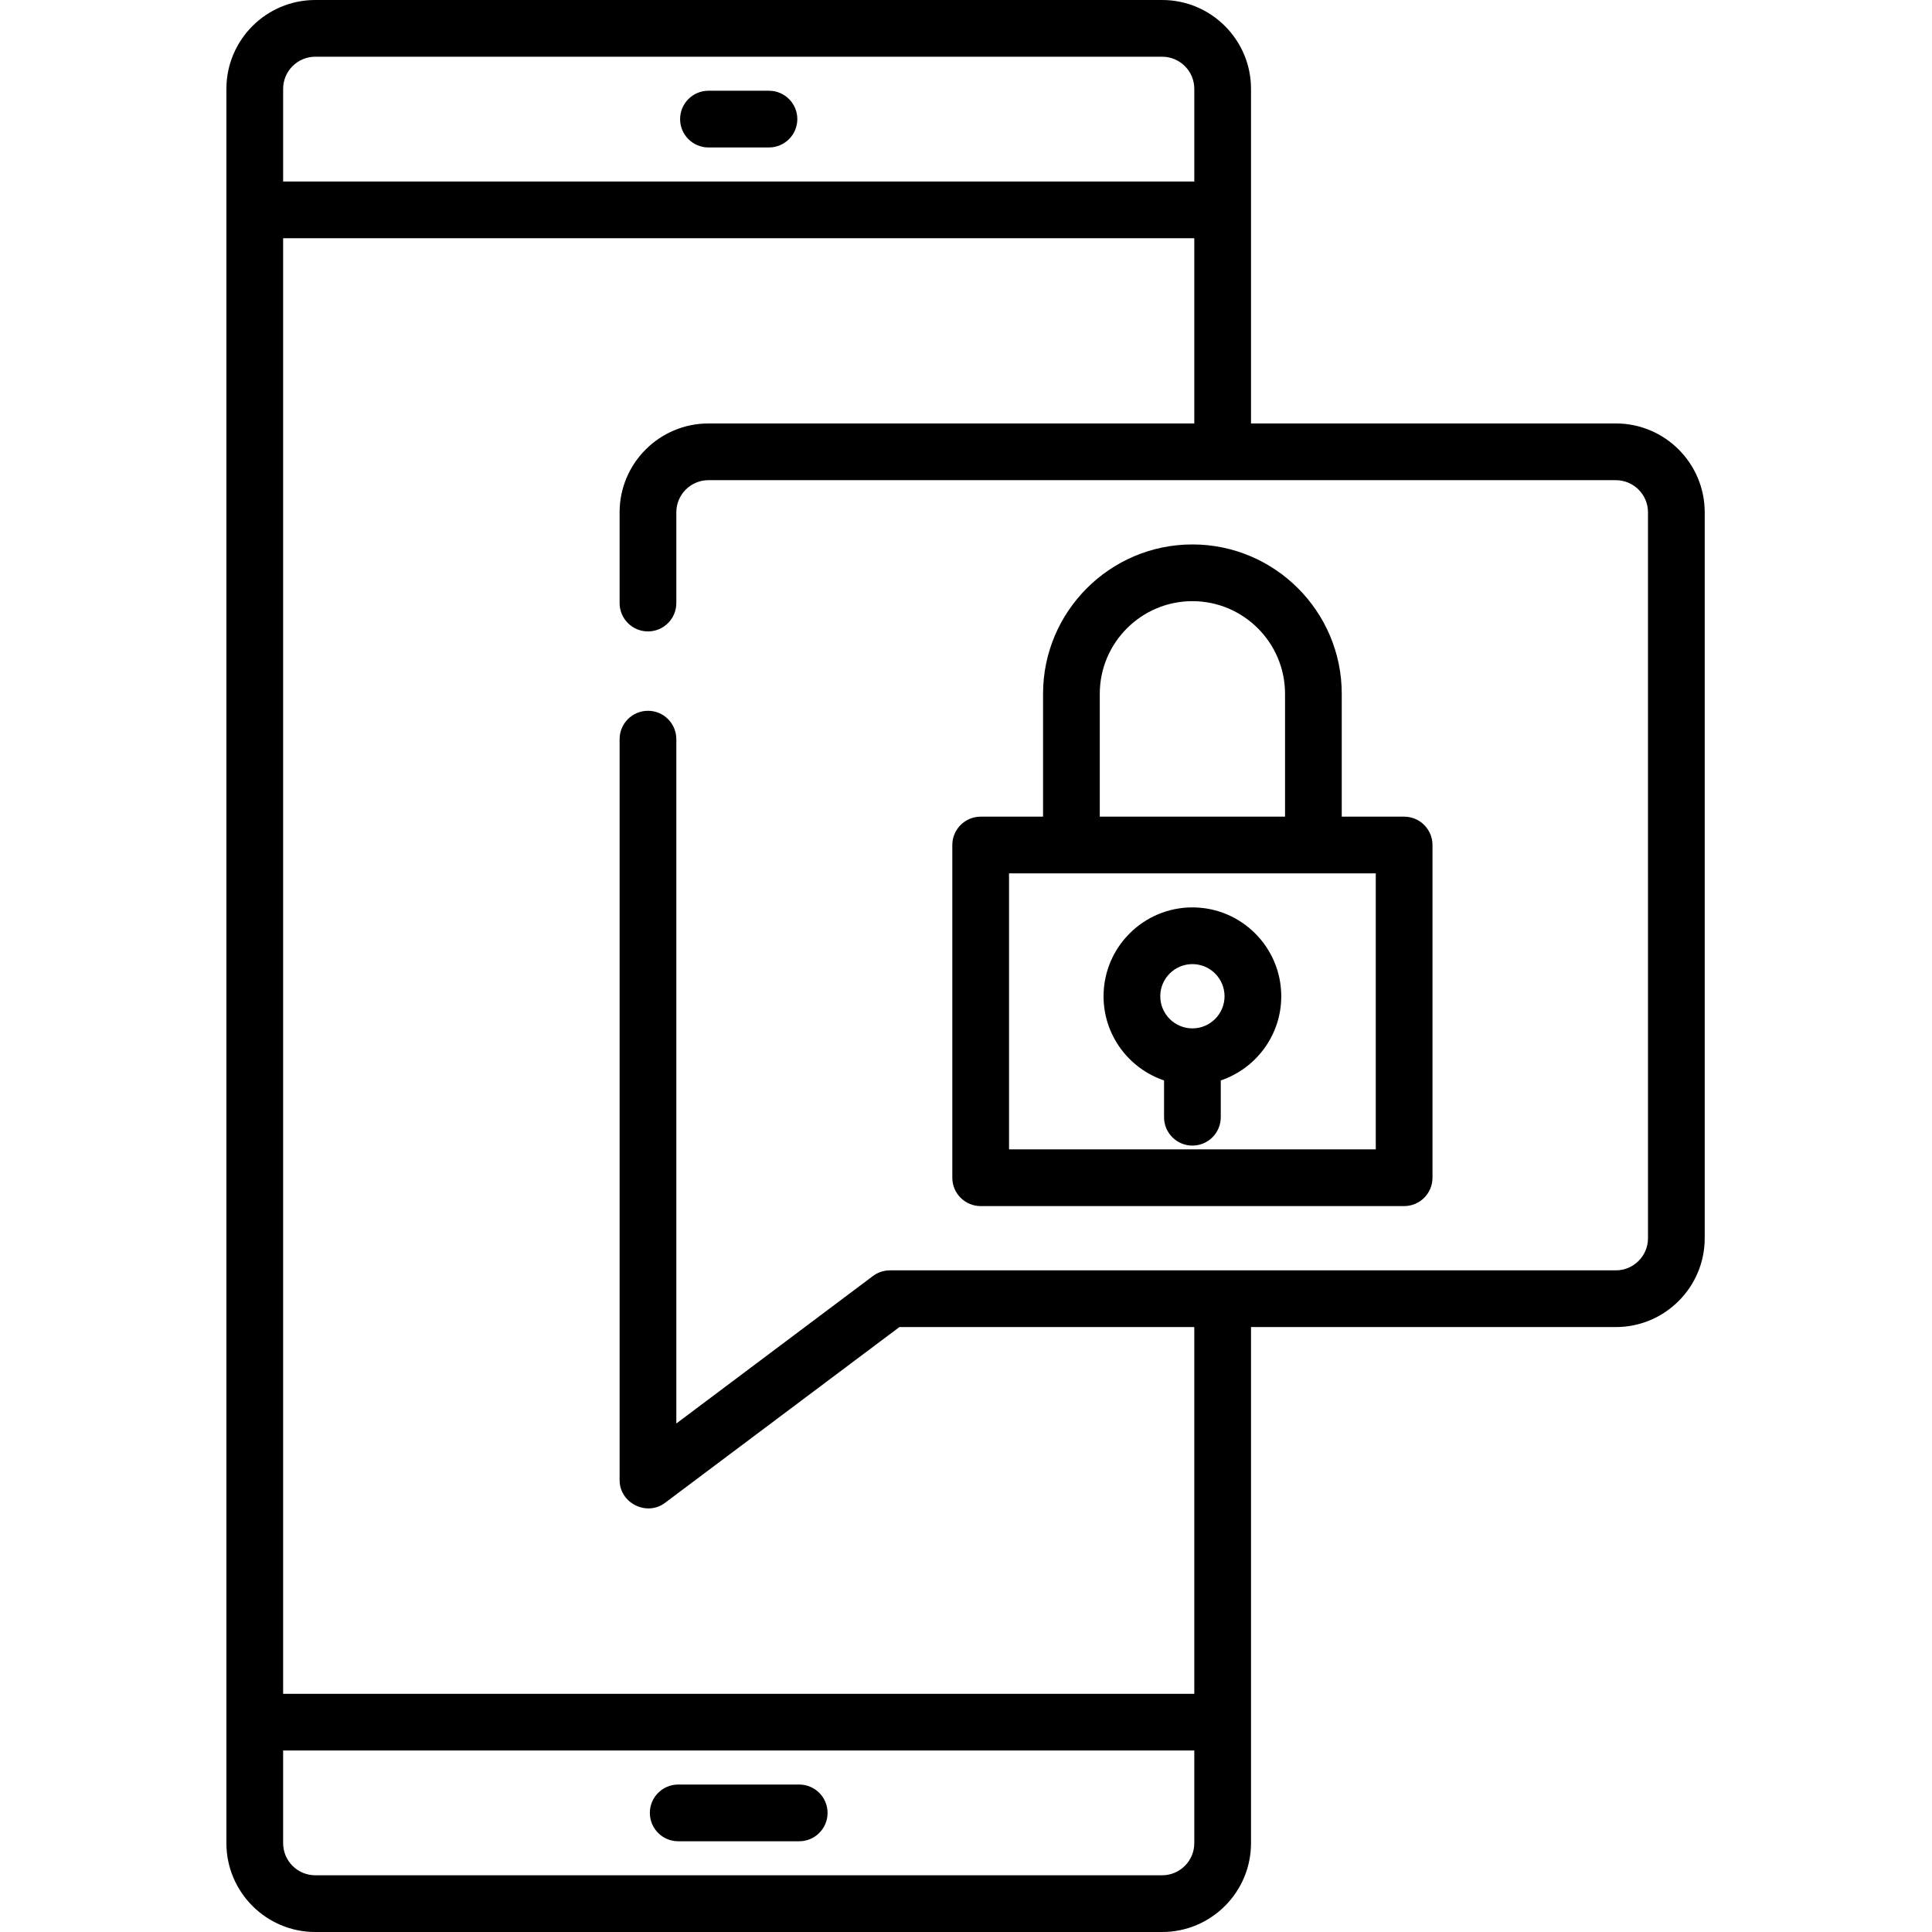
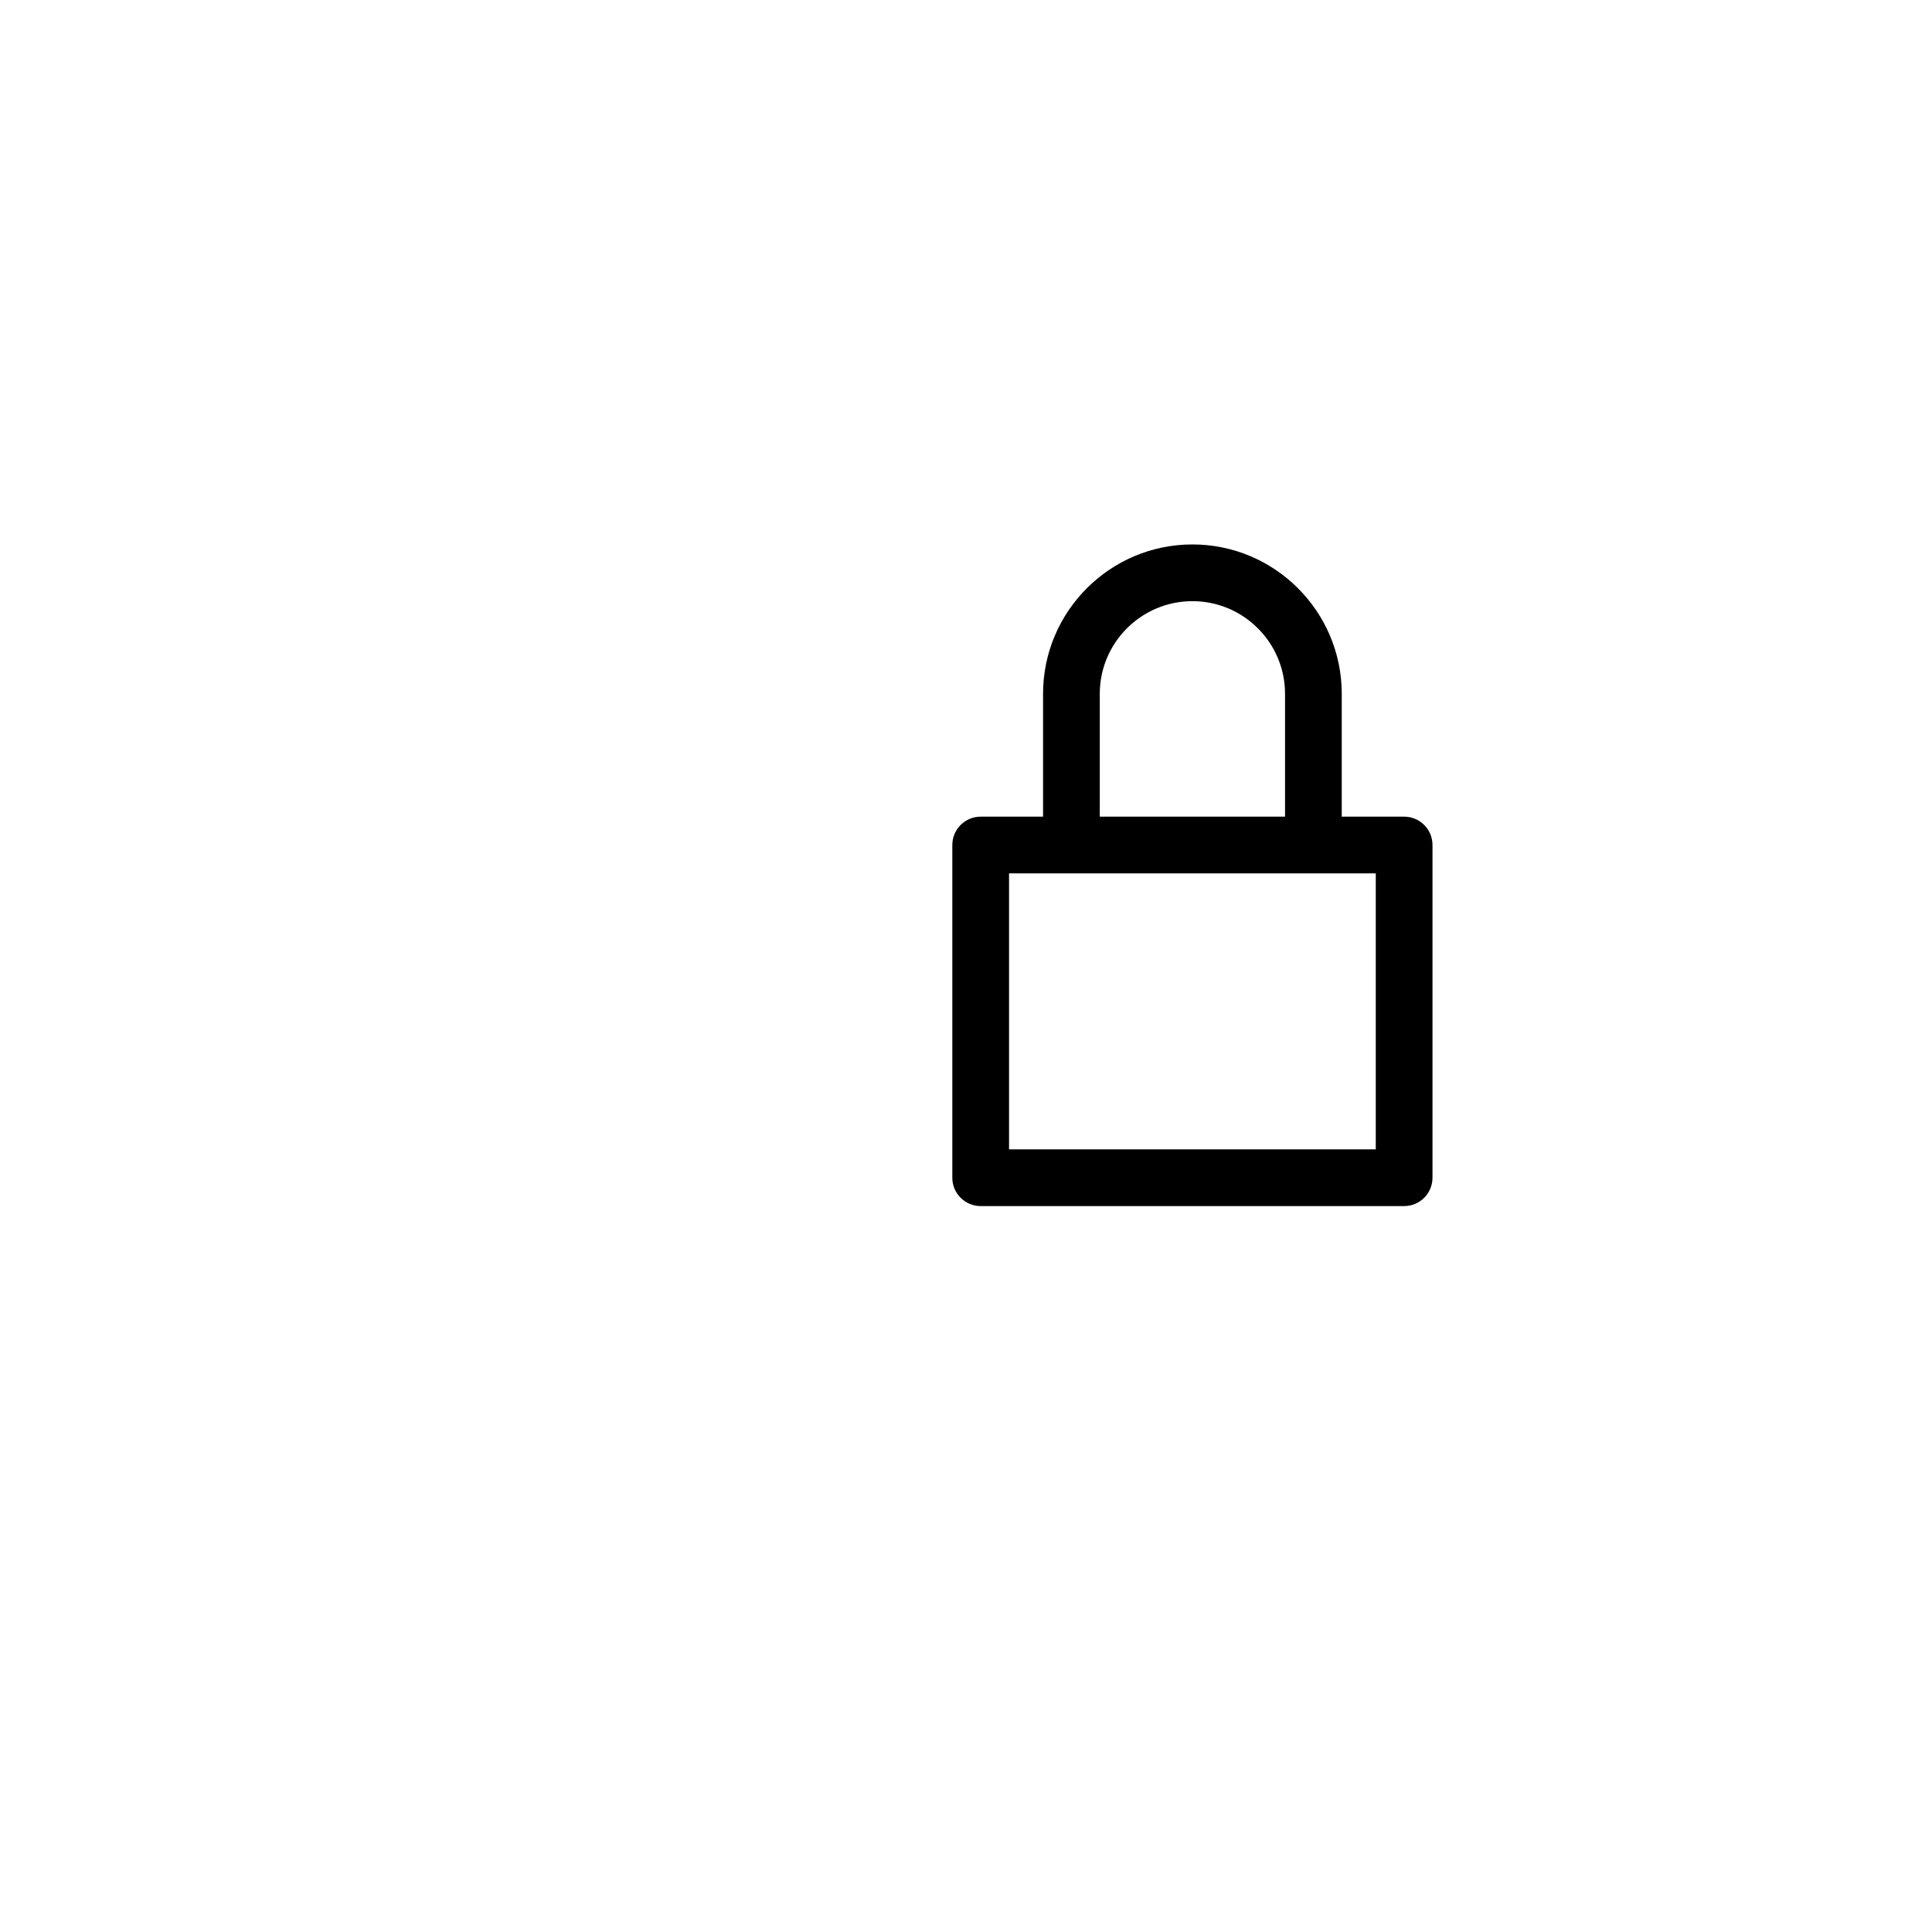
<svg xmlns="http://www.w3.org/2000/svg" height="512pt" viewBox="-60 0 512 512" width="512pt">
-   <path d="m151.797 472.922h-32.062c-4.152 0-7.516 3.367-7.516 7.516 0 4.152 3.363 7.516 7.516 7.516h32.062c4.152 0 7.516-3.363 7.516-7.516 0-4.148-3.363-7.516-7.516-7.516zm0 0" />
-   <path d="m127.75 39.078h16.031c4.152 0 7.516-3.367 7.516-7.516 0-4.152-3.363-7.516-7.516-7.516h-16.031c-4.152 0-7.516 3.363-7.516 7.516 0 4.148 3.363 7.516 7.516 7.516zm0 0" />
-   <path d="m368.219 112.219h-96.688v-88.672c0-12.984-10.562-23.547-23.547-23.547h-224.438c-12.984 0-23.547 10.562-23.547 23.547v464.906c0 12.984 10.562 23.547 23.547 23.547h224.438c12.984 0 23.547-10.562 23.547-23.547v-136.766h96.688c12.984 0 23.547-10.562 23.547-23.547v-192.375c0-12.984-10.562-23.547-23.547-23.547zm-344.672-97.188h224.438c4.695 0 8.516 3.82 8.516 8.516v24.547h-241.469v-24.547c0-4.695 3.82-8.516 8.516-8.516zm224.438 481.938h-224.438c-4.695 0-8.516-3.82-8.516-8.516v-24.547h241.469v24.547c0 4.695-3.82 8.516-8.516 8.516zm128.75-168.828c0 4.695-3.82 8.516-8.516 8.516h-192.375c-1.629 0-3.211.527-4.512 1.504l-52.098 39.078v-181.355c0-4.148-3.363-7.516-7.516-7.516s-7.516 3.367-7.516 7.516v196.383c0 6.059 7.156 9.664 12.023 6.012l62.121-46.59h78.152v97.188h-241.469v-385.75h241.469v49.094h-128.75c-12.984 0-23.547 10.562-23.547 23.547v24.047c0 4.148 3.363 7.516 7.516 7.516s7.516-3.367 7.516-7.516v-24.047c0-4.695 3.82-8.516 8.516-8.516h240.469c4.695 0 8.516 3.82 8.516 8.516zm0 0" />
  <path d="m312.109 216.422h-16.531v-32.562c0-21.824-17.754-39.578-39.578-39.578s-39.578 17.754-39.578 39.578v32.562h-16.531c-4.152 0-7.516 3.367-7.516 7.516v88.172c0 4.148 3.363 7.516 7.516 7.516h112.219c4.152 0 7.516-3.367 7.516-7.516v-88.172c0-4.148-3.363-7.516-7.516-7.516zm-80.656-32.562c0-13.535 11.012-24.547 24.547-24.547s24.547 11.012 24.547 24.547v32.562h-49.094zm73.141 120.734h-97.188v-73.141h97.188zm0 0" />
-   <path d="m256 240.469c-12.984 0-23.547 10.562-23.547 23.547 0 10.355 6.723 19.164 16.031 22.309v9.754c0 4.148 3.363 7.516 7.516 7.516s7.516-3.367 7.516-7.516v-9.754c9.309-3.145 16.031-11.953 16.031-22.309 0-12.984-10.562-23.547-23.547-23.547zm0 32.062c-4.695 0-8.516-3.82-8.516-8.516s3.82-8.516 8.516-8.516 8.516 3.82 8.516 8.516-3.82 8.516-8.516 8.516zm0 0" />
</svg>